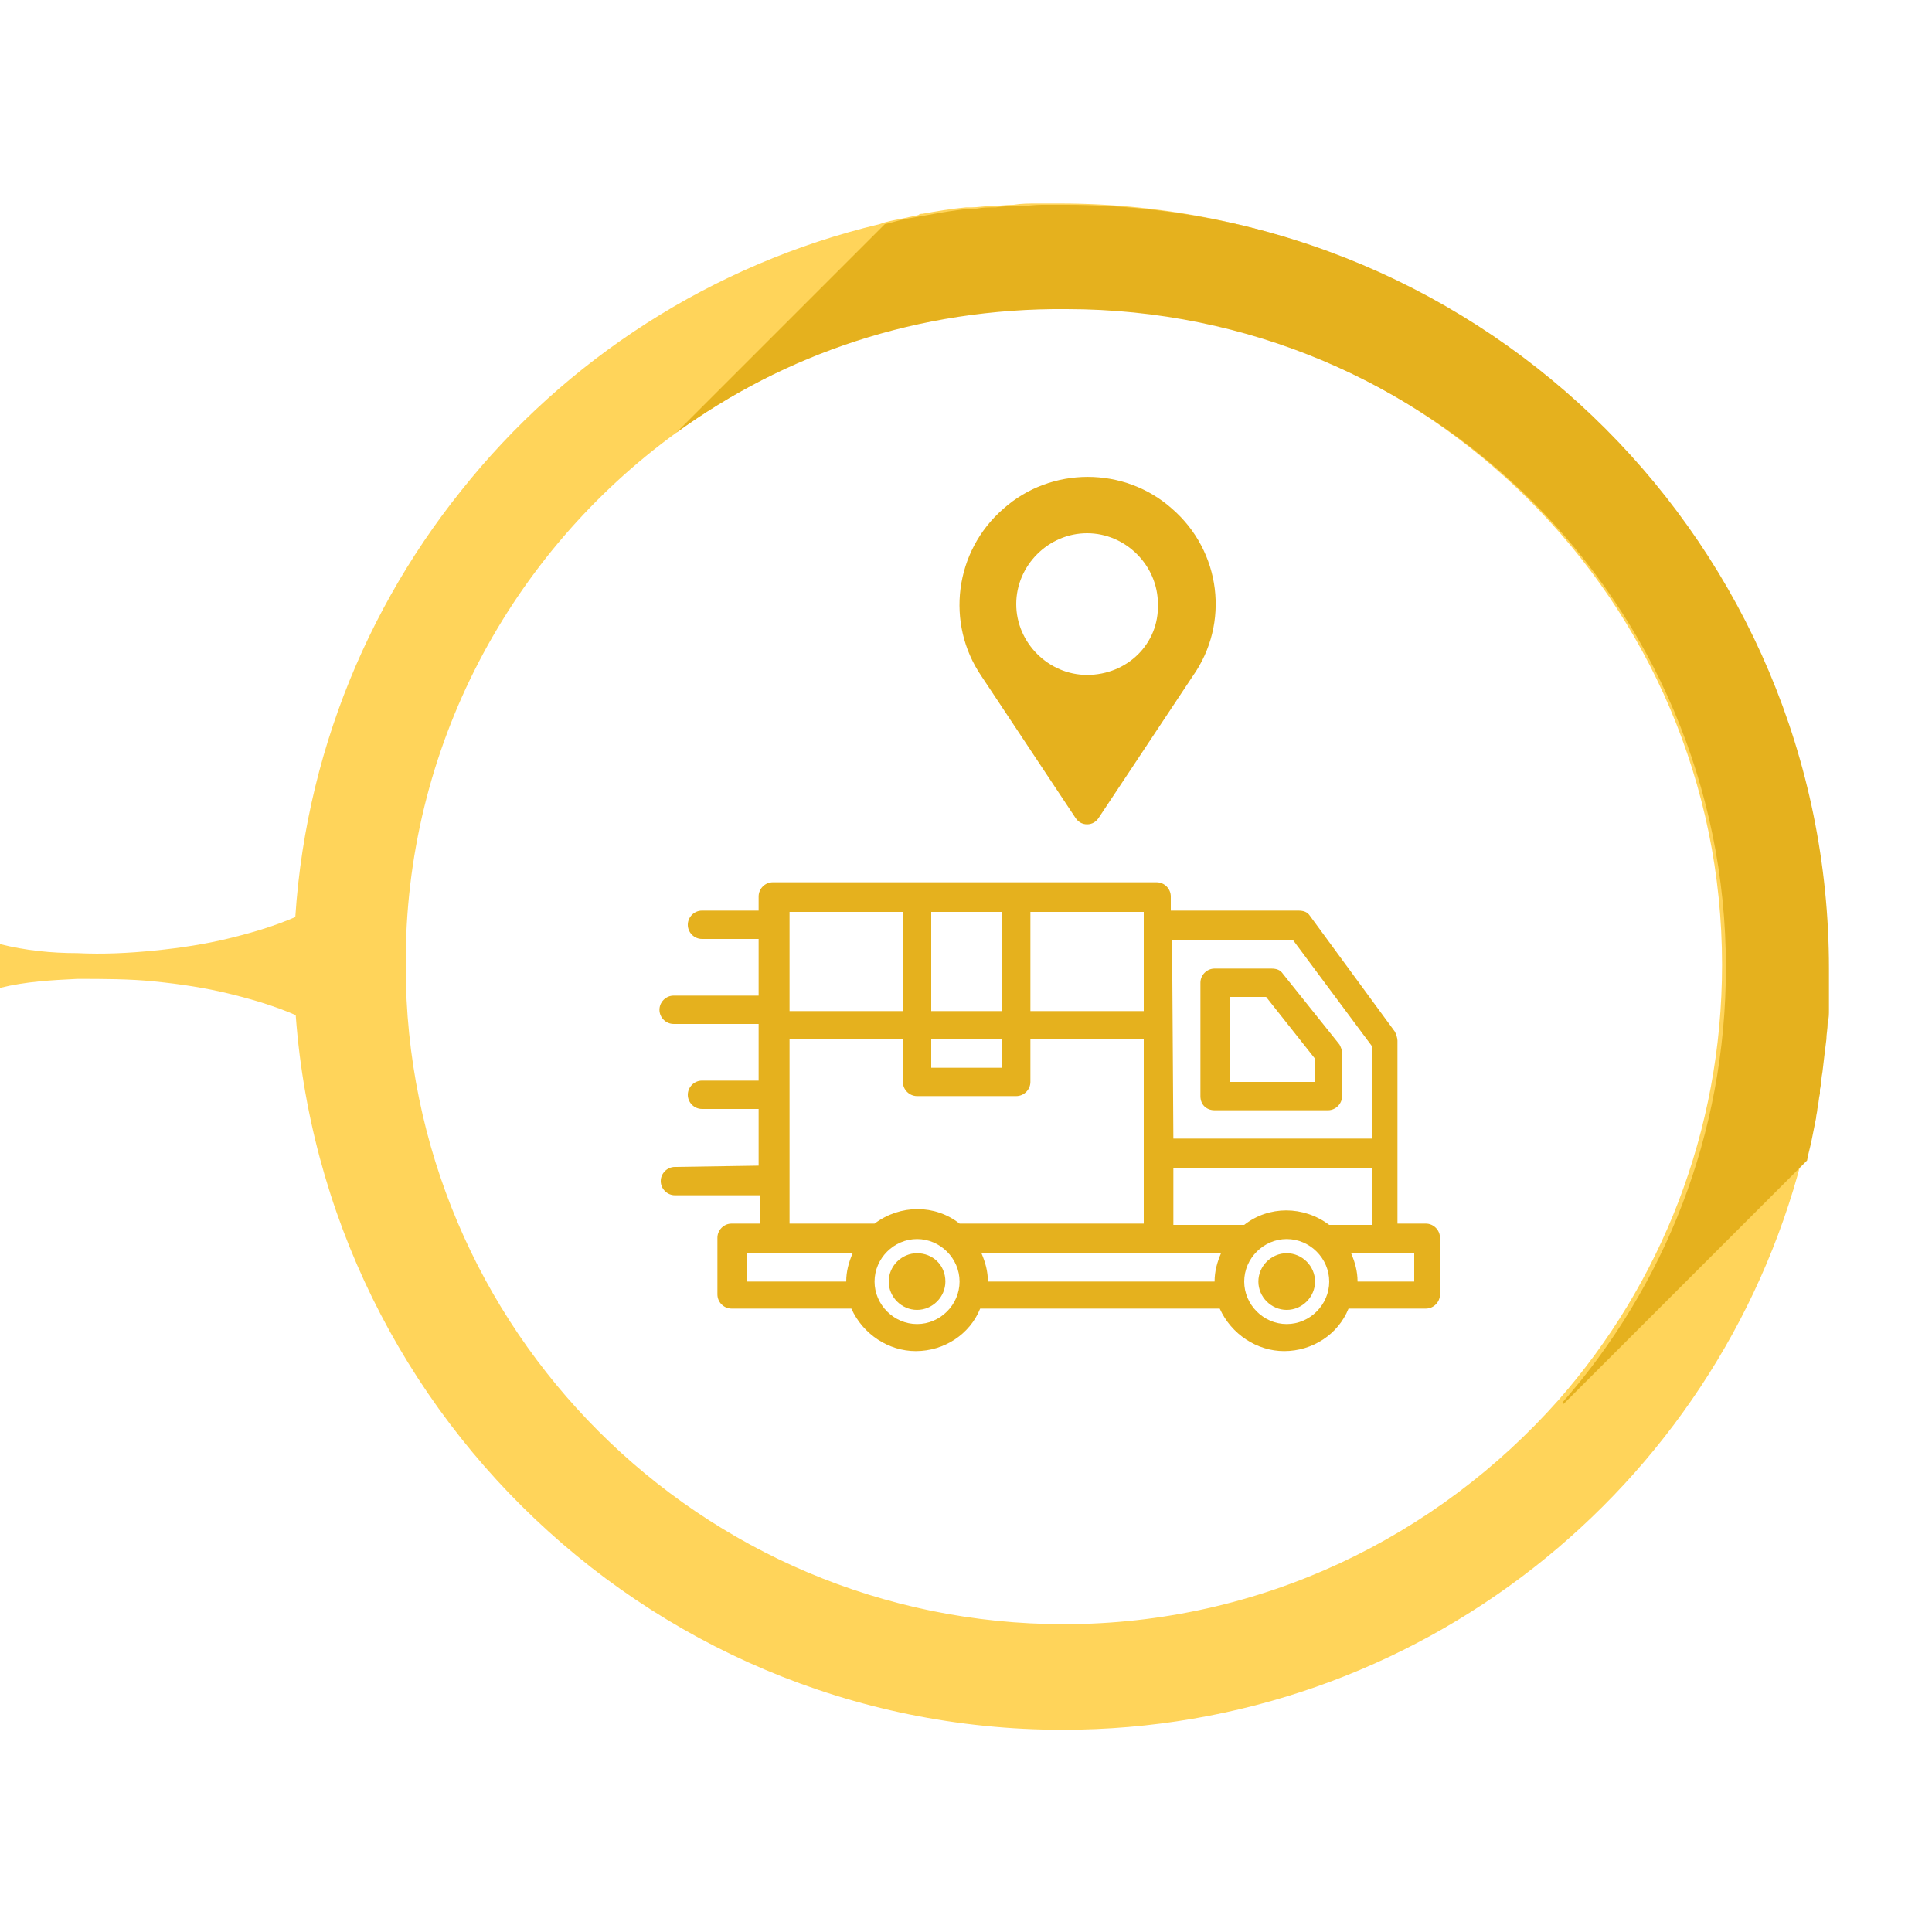
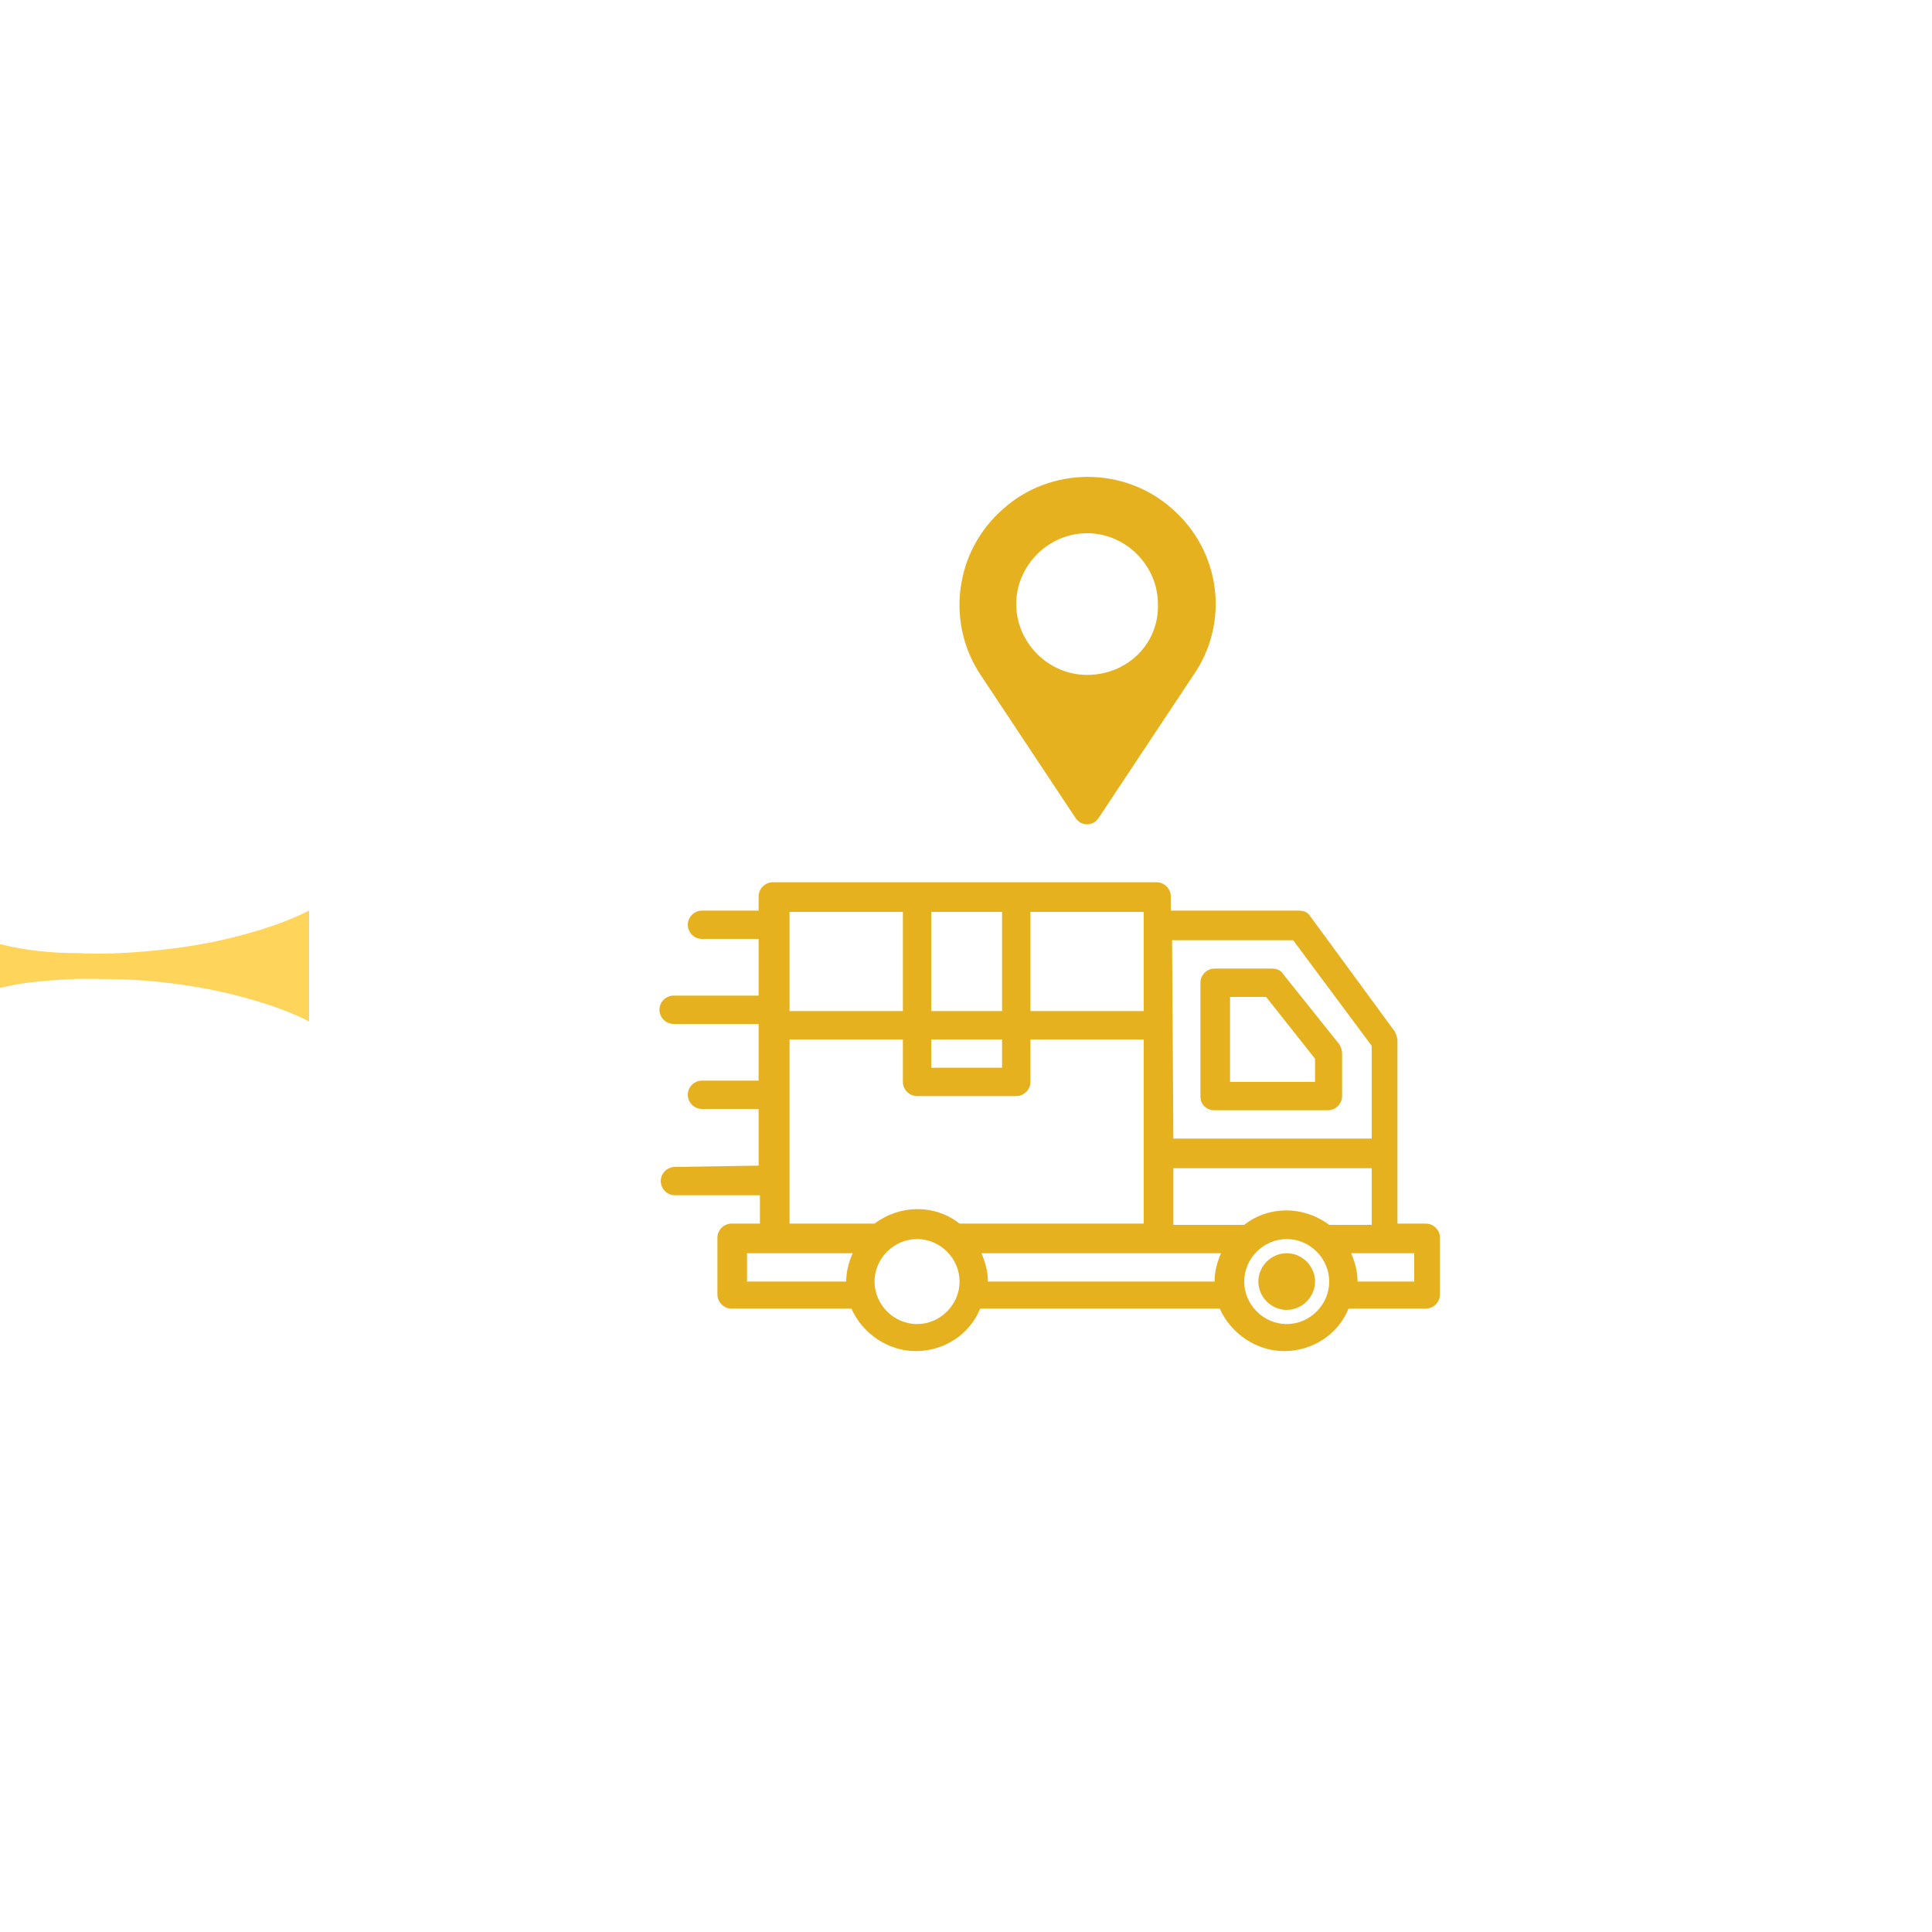
<svg xmlns="http://www.w3.org/2000/svg" version="1.1" x="0px" y="0px" viewBox="0 0 150 150" style="enable-background:new 0 0 150 150;" xml:space="preserve">
  <style type="text/css">
	.st0{fill:#FFD45A;}
	.st1{fill:#E5B11E;}
	.st2{fill:#F09800;}
	.st3{fill:#E77D2E;}
	.st4{fill:#C96D65;}
	.st5{fill:#AB5854;}
</style>
  <g id="circulos">
-     <path class="st0" d="M82.5,134.3c27.6,0,50.8-18.8,57.4-44.3c0.2-0.6,0.3-1.2,0.4-1.8c0.1-0.5,0.2-1,0.3-1.5c0-0.2,0.1-0.5,0.1-0.7   c0.1-0.4,0.2-0.8,0.2-1.2c0-0.1,0-0.2,0-0.3c0.1-0.5,0.1-1,0.2-1.4c0.1-0.8,0.2-1.6,0.3-2.5c0-0.4,0.1-0.9,0.1-1.3   c0-0.3,0-0.7,0.1-1c0-0.2,0-0.3,0-0.4c0-0.4,0-0.7,0-1.1c0-0.6,0-1.1,0-1.7c0-32.8-26.6-59.3-59.3-59.3c-0.6,0-1.2,0-1.8,0   c-0.6,0-1.2,0-1.8,0.1c-0.6,0-1.2,0.1-1.8,0.1c-0.5,0-1,0.1-1.5,0.1c-0.1,0-0.3,0-0.4,0c-1.1,0.1-2.3,0.3-3.4,0.5   c-0.1,0-0.2,0-0.3,0.1c-0.5,0.1-0.9,0.2-1.4,0.3c-0.5,0.1-1.1,0.2-1.6,0.4c-13,3.1-24.4,10.5-32.5,20.7c-8.1,10.1-13,23-13,37   C23.2,107.8,49.8,134.3,82.5,134.3z M52.5,33.6c8.4-6.1,18.8-9.8,30-9.8c28.2,0,51.2,22.9,51.2,51.1c0,13-4.8,24.8-12.7,33.8   c-9.4,10.6-23.1,17.4-38.4,17.4c-28.2,0-51.1-22.9-51.1-51.1C31.4,58,39.7,42.9,52.5,33.6z" />
-     <path class="st1" d="M52.5,33.6l16.2-16.2c0.5-0.1,1.1-0.3,1.6-0.4c0.6-0.1,1.1-0.2,1.7-0.3c1.1-0.2,2.2-0.4,3.4-0.5   c0.1,0,0.3,0,0.4,0c0.5-0.1,1-0.1,1.5-0.1c0.6-0.1,1.2-0.1,1.8-0.1c0.6,0,1.2-0.1,1.8-0.1c0.6,0,1.2,0,1.8,0   c32.8,0,59.3,26.6,59.3,59.3c0,0.6,0,1.1,0,1.7c0,0.4,0,0.7,0,1.1c0,0.1,0,0.3,0,0.4c0,0.3,0,0.7-0.1,1c0,0.5-0.1,0.9-0.1,1.3   c-0.1,0.8-0.2,1.6-0.3,2.5c-0.1,0.5-0.1,1-0.2,1.4c0,0.1,0,0.2,0,0.3c-0.1,0.4-0.1,0.8-0.2,1.2c0,0.2-0.1,0.5-0.1,0.7   c-0.1,0.5-0.2,1-0.3,1.5c-0.1,0.6-0.3,1.2-0.4,1.8l-18.9,18.9l-0.1-0.1c7.9-9,12.7-20.8,12.7-33.8c0-28.2-22.9-51.1-51.2-51.1   C71.3,23.9,60.9,27.5,52.5,33.6L52.5,33.6z" />
    <path class="st0" d="M0,73.3c2,0.5,4,0.7,6,0.7c2,0.1,4,0,6-0.2c2-0.2,4-0.5,6-1c2-0.5,4-1.1,6-2.1v8.6c-2-1-4-1.6-6-2.1   c-2-0.5-4-0.8-6-1C10.1,76,8,76,6,76c-2,0.1-4,0.2-6,0.7V73.3z" />
  </g>
  <g id="iconos">
    <g>
-       <path class="st1" d="M73.4,99.5c0,1.2-1,2.2-2.2,2.2s-2.2-1-2.2-2.2c0-1.2,1-2.2,2.2-2.2C72.4,97.3,73.4,98.2,73.4,99.5z" />
      <path class="st1" d="M102.1,99.5c0,1.2-1,2.2-2.2,2.2c-1.2,0-2.2-1-2.2-2.2c0-1.2,1-2.2,2.2-2.2C101.1,97.3,102.1,98.3,102.1,99.5    z" />
      <path class="st1" d="M94.3,86.2l8.8,0c0.6,0,1.1-0.5,1.1-1.1l0-3.3c0-0.3-0.1-0.5-0.2-0.7l-4.4-5.5c-0.2-0.3-0.5-0.4-0.9-0.4    l-4.4,0c-0.6,0-1.1,0.5-1.1,1.1l0,8.8C93.2,85.8,93.7,86.2,94.3,86.2z M95.5,77.4l2.8,0l3.8,4.8l0,1.8l-6.6,0L95.5,77.4z" />
      <g>
        <path class="st1" d="M91,39.5c-3.7-3.3-9.4-3.3-13.1,0c-3.8,3.3-4.5,8.9-1.7,13l7.3,11c0.2,0.3,0.5,0.5,0.9,0.5     c0.4,0,0.7-0.2,0.9-0.5l7.3-11C95.5,48.4,94.8,42.8,91,39.5z M84.4,52.4c-3,0-5.5-2.5-5.5-5.5c0-3,2.5-5.5,5.5-5.5     c3,0,5.5,2.5,5.5,5.5C90,50,87.5,52.4,84.4,52.4z" />
        <path class="st1" d="M52.4,90.6c-0.6,0-1.1,0.5-1.1,1.1s0.5,1.1,1.1,1.1l6.6,0l0,2.2l-2.2,0c-0.6,0-1.1,0.5-1.1,1.1l0,4.4     c0,0.6,0.5,1.1,1.1,1.1l9.3,0c0.9,2,2.9,3.3,5,3.3c2.2,0,4.2-1.3,5-3.3l18.6,0c0.9,2,2.9,3.3,5,3.3c2.2,0,4.2-1.3,5-3.3l6,0     c0.6,0,1.1-0.5,1.1-1.1l0-4.4c0-0.6-0.5-1.1-1.1-1.1l-2.2,0l0-14.2c0-0.2-0.1-0.5-0.2-0.7l-6.6-9c-0.2-0.3-0.5-0.4-0.9-0.4     l-9.9,0l0-1.1c0-0.6-0.5-1.1-1.1-1.1l-29.8,0c-0.6,0-1.1,0.5-1.1,1.1l0,1.1l-4.4,0c-0.6,0-1.1,0.5-1.1,1.1s0.5,1.1,1.1,1.1l4.4,0     l0,4.4l-6.6,0c-0.6,0-1.1,0.5-1.1,1.1c0,0.6,0.5,1.1,1.1,1.1l6.6,0l0,4.4l-4.4,0c-0.6,0-1.1,0.5-1.1,1.1s0.5,1.1,1.1,1.1l4.4,0     l0,4.4L52.4,90.6z M77.8,80.7l0,2.2l-5.5,0l0-2.2L77.8,80.7z M72.3,78.5l0-7.7l5.5,0l0,7.7L72.3,78.5z M71.2,85.1l7.7,0     c0.6,0,1.1-0.5,1.1-1.1l0-3.3l8.8,0l0,14.3l-14.3,0c0,0,0,0,0,0c-1.9-1.5-4.6-1.5-6.6,0c0,0,0,0,0,0l-6.6,0l0-14.3l8.8,0l0,3.3     C70.1,84.6,70.6,85.1,71.2,85.1z M58,99.5l0-2.2l8.2,0c-0.3,0.7-0.5,1.4-0.5,2.2L58,99.5z M71.2,102.8c-1.8,0-3.3-1.5-3.3-3.3     c0-1.8,1.5-3.3,3.3-3.3c1.8,0,3.3,1.5,3.3,3.3C74.5,101.3,73,102.8,71.2,102.8z M76.7,99.5c0-0.8-0.2-1.5-0.5-2.2l18.6,0     c-0.3,0.7-0.5,1.4-0.5,2.2L76.7,99.5z M99.9,102.8c-1.8,0-3.3-1.5-3.3-3.3c0-1.8,1.5-3.3,3.3-3.3c1.8,0,3.3,1.5,3.3,3.3     C103.2,101.3,101.7,102.8,99.9,102.8z M109.8,99.5l-4.4,0c0-0.8-0.2-1.5-0.5-2.2l4.9,0L109.8,99.5z M103.2,95.1     C103.2,95.1,103.1,95.1,103.2,95.1c-2-1.5-4.7-1.5-6.6,0c0,0,0,0,0,0l-5.5,0l0-4.4l15.4,0l0,4.4L103.2,95.1z M100.4,73l6.1,8.2     l0,7.2l-15.4,0L91,73L100.4,73z M88.8,78.5l-8.8,0l0-7.7l8.8,0L88.8,78.5z M61.3,70.8l8.8,0l0,7.7l-8.8,0L61.3,70.8z" />
      </g>
    </g>
  </g>
</svg>